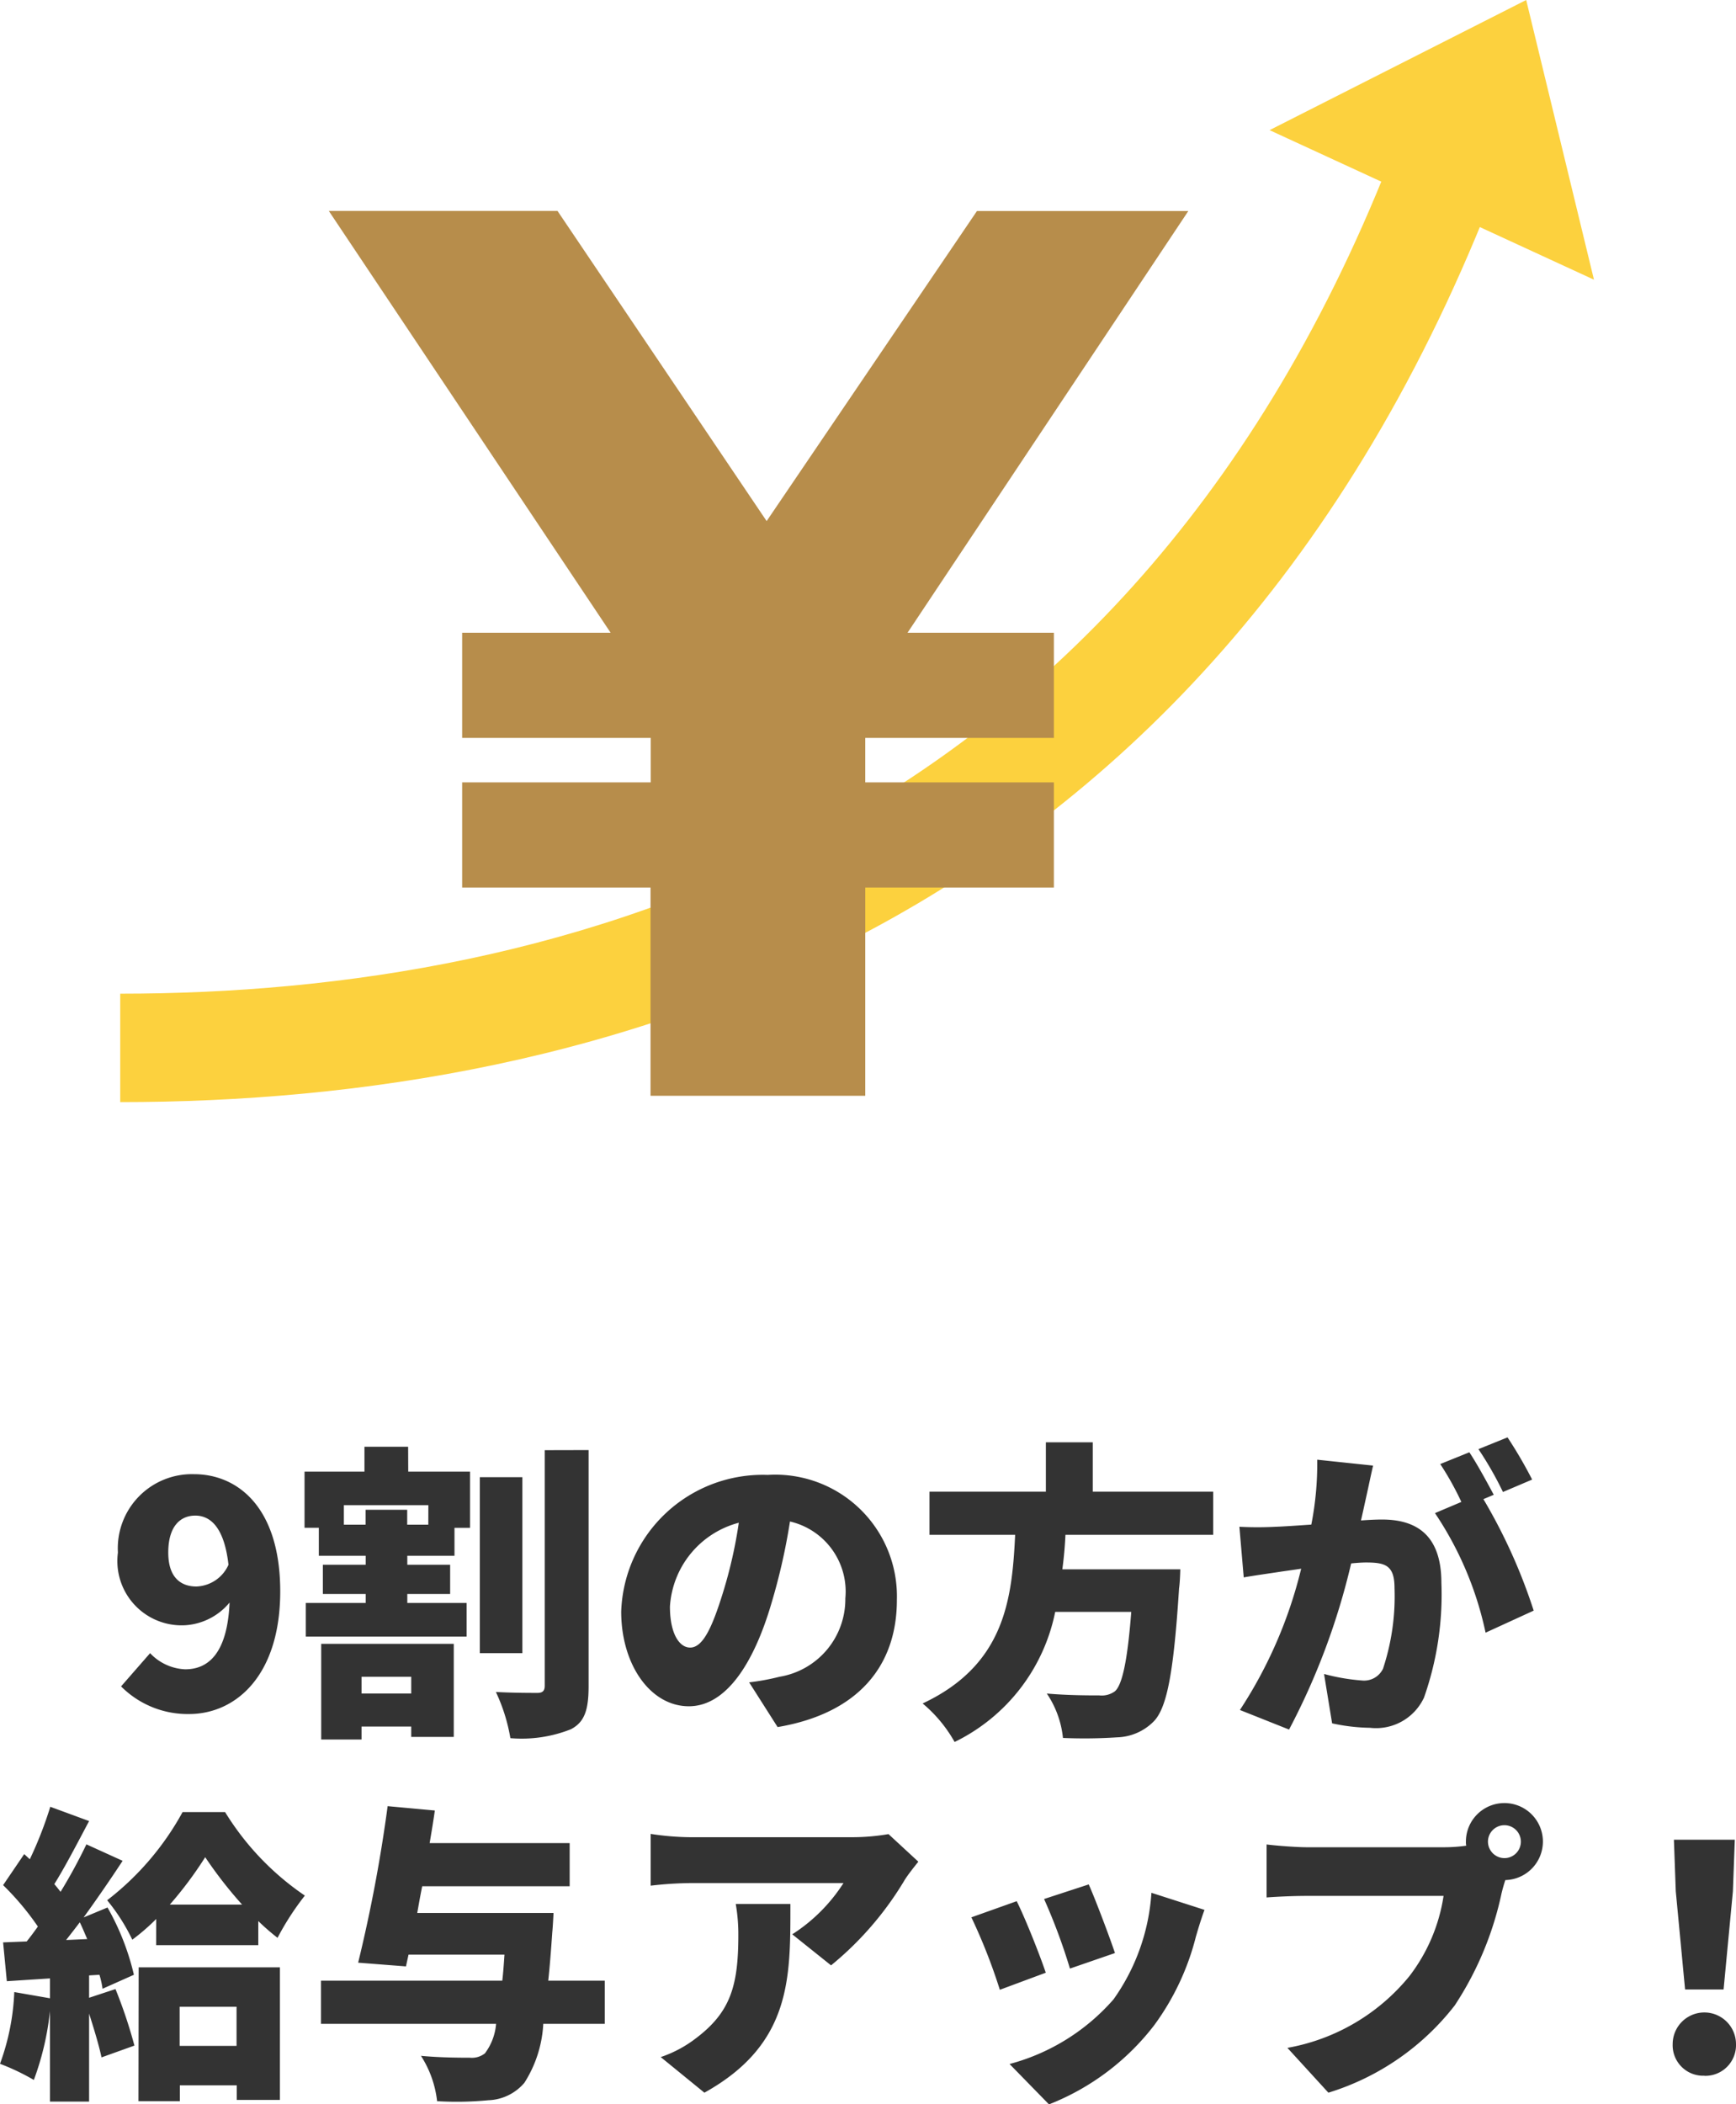
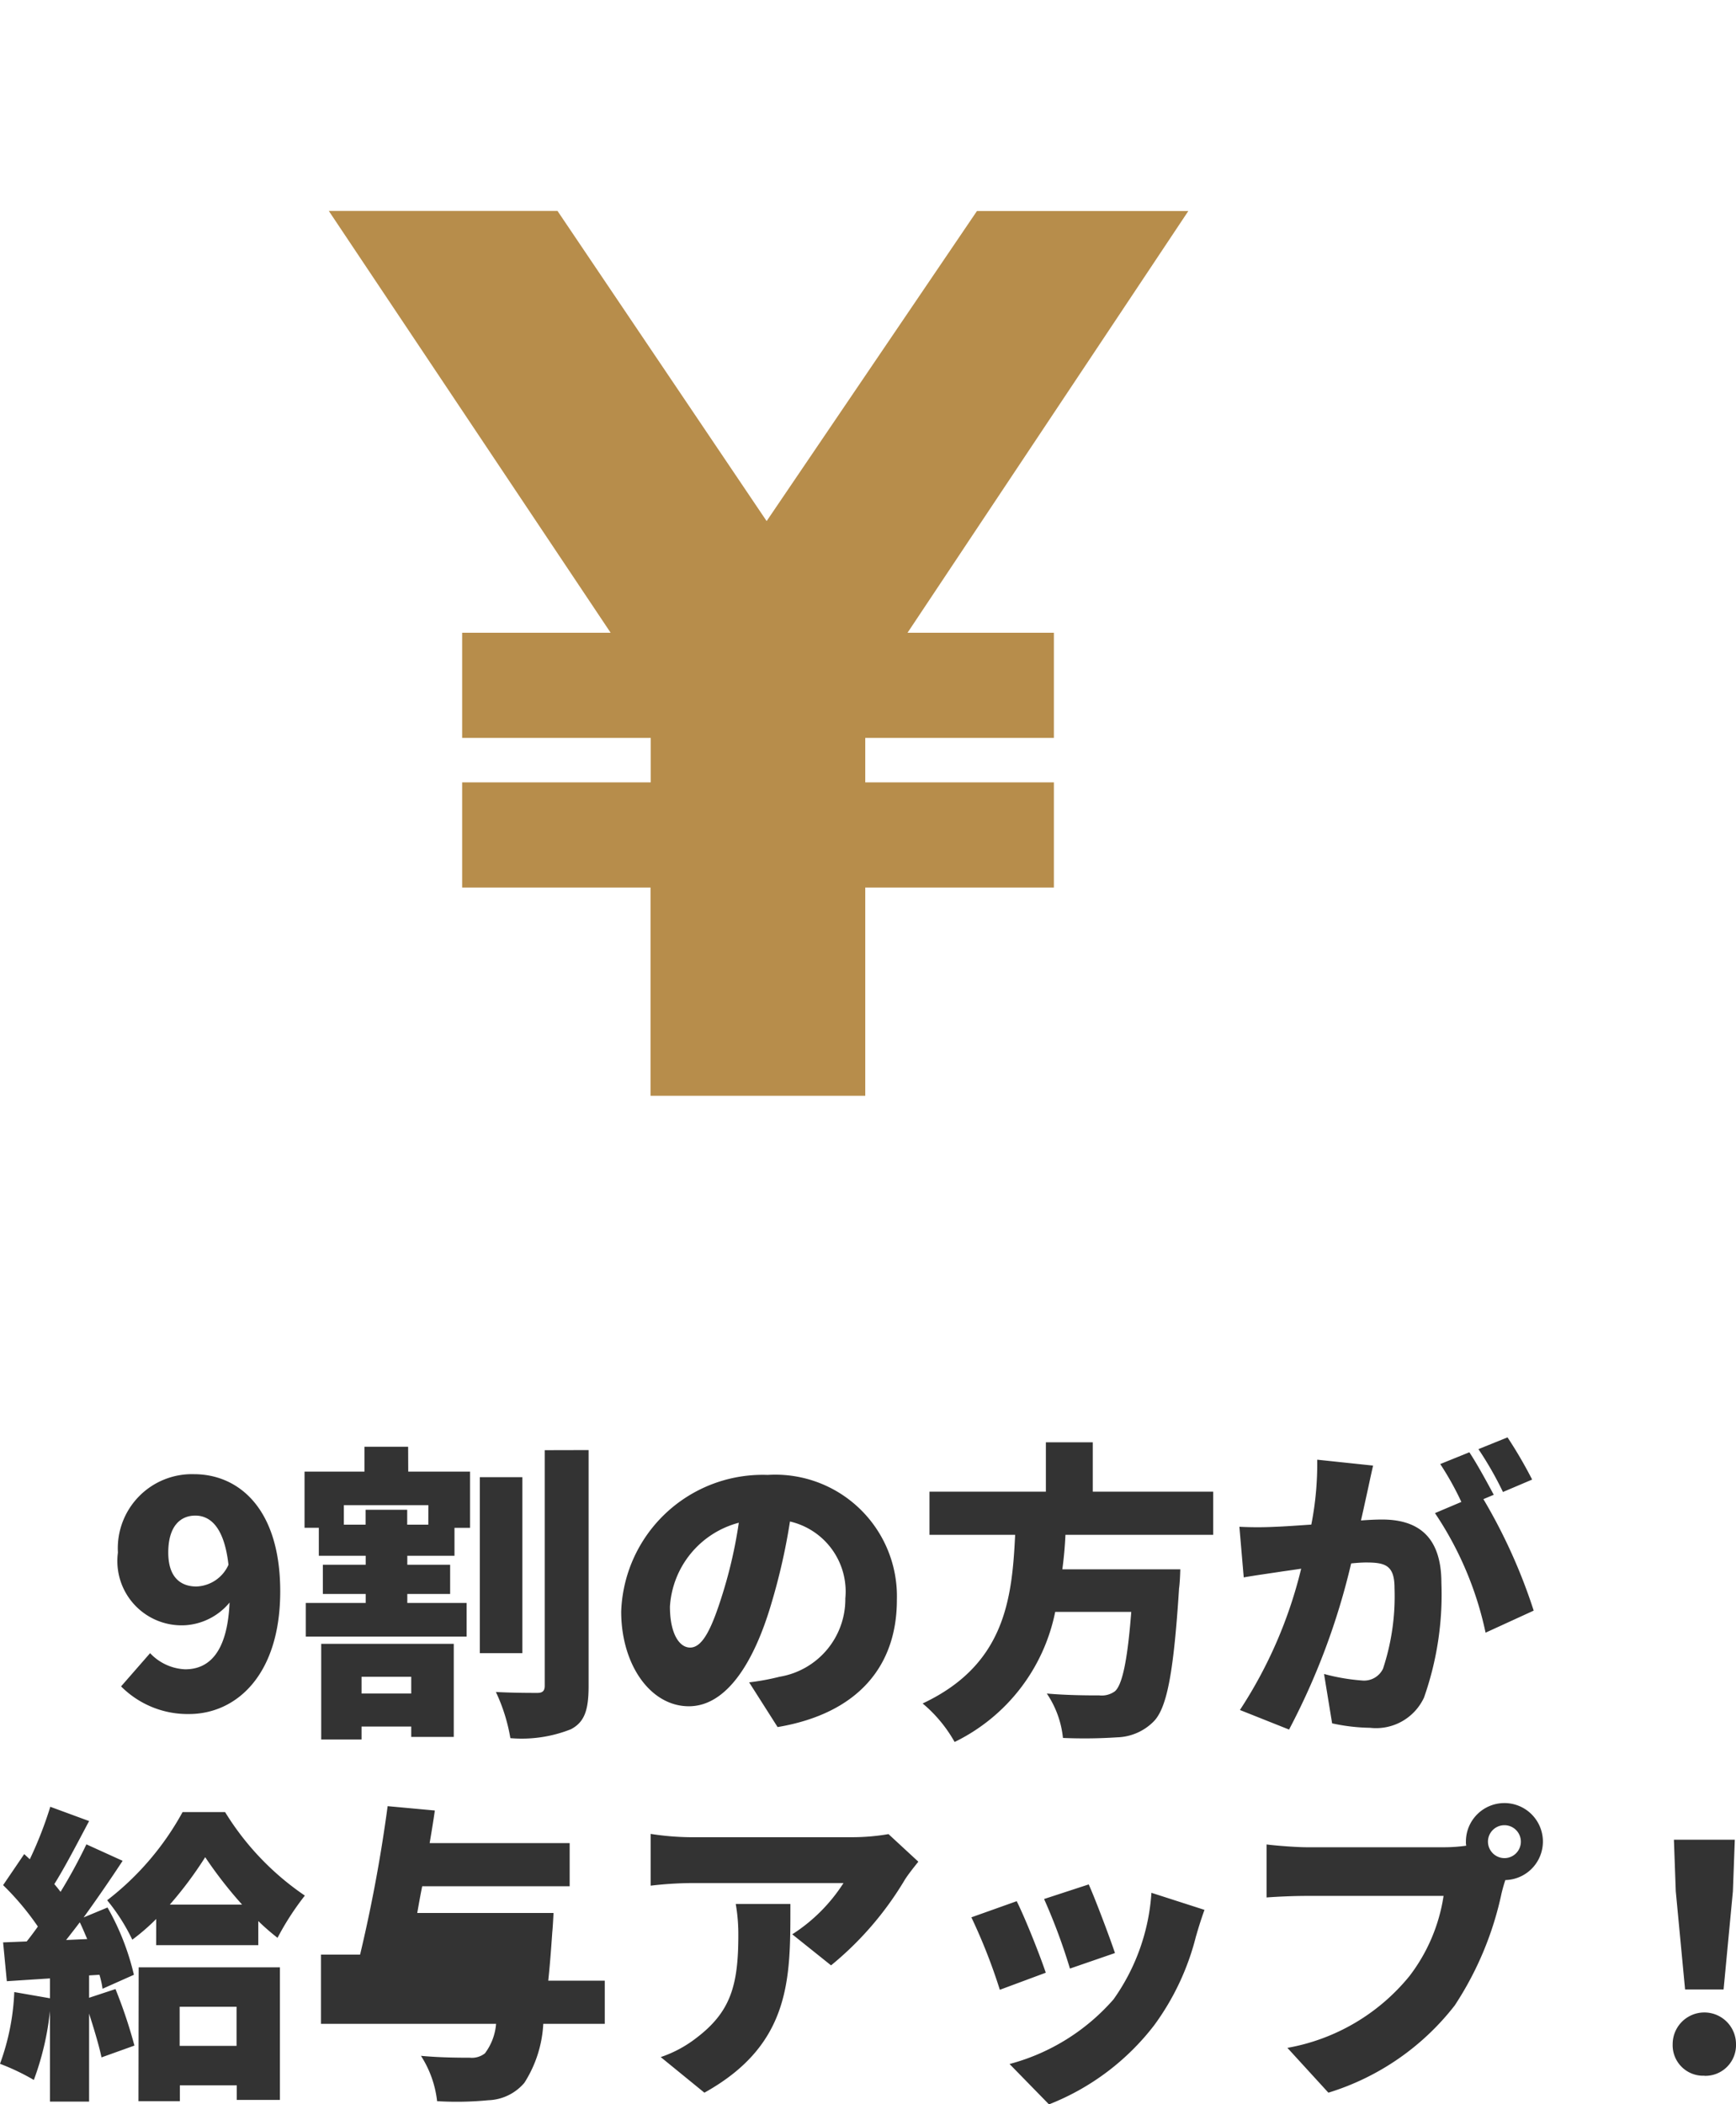
<svg xmlns="http://www.w3.org/2000/svg" width="67.104" height="81.314" viewBox="0 0 67.104 81.314">
  <defs>
    <clipPath id="a">
      <rect width="56.968" height="42.589" fill="none" />
    </clipPath>
  </defs>
  <g transform="translate(373.029 -905.934)">
-     <path d="M-25.254-6.072c0-1.032.48-1.428,1.044-1.428s1.116.42,1.284,1.9a1.413,1.413,0,0,1-1.248.84C-24.774-4.764-25.254-5.112-25.254-6.072Zm.8,6.24c1.824,0,3.528-1.5,3.528-4.74S-22.566-9.1-24.258-9.1A2.864,2.864,0,0,0-27.2-6.072a2.484,2.484,0,0,0,2.616,2.808,2.422,2.422,0,0,0,1.7-.876c-.084,1.932-.8,2.58-1.716,2.58a1.974,1.974,0,0,1-1.356-.624L-27.078-.9A3.631,3.631,0,0,0-24.45.168Zm8.592-1.44v.648h-1.92v-.648Zm-3.48,2.424h1.56v-.5h1.92v.4h1.644V-2.544h-5.124Zm4.14-8.3h-.816v-.576h-1.608v.576h-.84v-.756H-15.2Zm-.78-3.012H-17.67v.96h-2.316v2.172h.552v1.08h1.812V-5.6h-1.656v1.128h1.656v.348h-2.316v1.3h6.216v-1.3h-2.292v-.348h1.656V-5.6h-1.656v-.348h1.824v-1.08h.6V-9.2h-2.388Zm4.416,1.176h-1.644v6.8h1.644Zm.864-1.044V-.924c0,.2-.084.276-.288.276-.24,0-.936,0-1.6-.036A6.816,6.816,0,0,1-12.03,1.1,5.158,5.158,0,0,0-9.69.756c.528-.276.684-.744.684-1.668v-9.12ZM2.91-4.236A4.7,4.7,0,0,0-2.082-9.072a5.473,5.473,0,0,0-5.664,5.28c0,2.052,1.128,3.66,2.616,3.66,1.416,0,2.5-1.608,3.2-4.008a23.882,23.882,0,0,0,.708-3.132A2.779,2.779,0,0,1,.918-4.3,3.039,3.039,0,0,1-1.626-1.272,9.131,9.131,0,0,1-2.8-1.056L-1.7.672C1.422.144,2.91-1.7,2.91-4.236Zm-8.772.252A3.578,3.578,0,0,1-3.2-7.224a17.813,17.813,0,0,1-.612,2.7C-4.242-3.132-4.6-2.4-5.082-2.4-5.5-2.4-5.862-2.94-5.862-3.984Zm21-2.772V-8.424H10.482v-1.908H8.67v1.908H4.17v1.668H7.482C7.362-4.3,7.1-1.74,3.906-.24A5.346,5.346,0,0,1,5.142,1.248,7.163,7.163,0,0,0,9.03-3.78h2.94c-.144,1.872-.348,2.832-.636,3.072a.868.868,0,0,1-.6.156c-.372,0-1.212,0-2.028-.072A3.739,3.739,0,0,1,9.33,1.092a19.231,19.231,0,0,0,2.1-.024A2.066,2.066,0,0,0,12.87.42c.492-.552.744-1.92.948-5.112.036-.228.048-.732.048-.732H9.306c.06-.444.1-.888.12-1.332Zm6.18-2.676-2.16-.228a12.147,12.147,0,0,1-.228,2.508c-.54.036-1.032.072-1.38.084a13.7,13.7,0,0,1-1.4,0l.168,1.956c.4-.072,1.092-.168,1.476-.228.168-.024.432-.06.744-.108A17.431,17.431,0,0,1,16.17.012l1.9.756a26.847,26.847,0,0,0,2.4-6.42q.36-.036.576-.036c.744,0,1.1.108,1.1.984a8.914,8.914,0,0,1-.444,3.12.812.812,0,0,1-.816.456,7.8,7.8,0,0,1-1.464-.252L19.734.528A7.294,7.294,0,0,0,21.2.7,2.043,2.043,0,0,0,23.286-.468,11.971,11.971,0,0,0,23.958-4.9c0-1.8-.912-2.448-2.292-2.448-.216,0-.492.012-.816.036.072-.312.144-.648.216-.972S21.234-9.072,21.318-9.432Zm5.2-1.092-1.128.456a13.386,13.386,0,0,1,.948,1.656l1.128-.48A17.128,17.128,0,0,0,26.514-10.524Zm-1.476.576-1.128.456a11.486,11.486,0,0,1,.816,1.464l-1.02.432a13.174,13.174,0,0,1,1.956,4.62l1.86-.852a21.256,21.256,0,0,0-1.944-4.308l.4-.168C25.758-8.724,25.338-9.5,25.038-9.948ZM-25.194,7.532A14.775,14.775,0,0,0-23.826,5.7,16.433,16.433,0,0,0-22.4,7.532ZM-25.722,9.1h3.948V8.168a8.68,8.68,0,0,0,.744.648,10.592,10.592,0,0,1,1.056-1.632,10.613,10.613,0,0,1-3.084-3.228H-24.7a10.9,10.9,0,0,1-2.916,3.408,7.47,7.47,0,0,1,.972,1.524,8.206,8.206,0,0,0,.924-.8Zm-3.48-.2c.168-.216.348-.444.528-.684.1.2.192.432.288.648Zm.888,2.232v-.864l.4-.024a3.407,3.407,0,0,1,.12.54l1.212-.54a9.7,9.7,0,0,0-1.02-2.6l-.924.384C-28,7.3-27.474,6.536-27.018,5.84l-1.4-.636a20.416,20.416,0,0,1-1,1.836c-.072-.1-.156-.2-.24-.3.42-.672.9-1.6,1.344-2.436l-1.5-.552a14.981,14.981,0,0,1-.792,2.028l-.216-.2-.816,1.2a10.528,10.528,0,0,1,1.344,1.6q-.216.306-.432.576l-.912.036.144,1.5,1.668-.108v.768l-1.38-.24a9.075,9.075,0,0,1-.552,2.772,8.765,8.765,0,0,1,1.308.624,10.894,10.894,0,0,0,.624-2.664v3.5h1.512v-3.4c.192.6.384,1.236.48,1.692l1.272-.456a18.668,18.668,0,0,0-.732-2.184Zm5.7.348v1.512h-2.2V11.48Zm-3.792,3.648h1.6v-.612h2.2v.564h1.668V9.956h-5.46Zm18.024-4.656h-2.184c.06-.552.108-1.176.156-1.872.024-.228.048-.744.048-.744H-15.63c.06-.336.12-.684.192-1.032h5.7V5.156H-15.15c.072-.432.144-.852.2-1.26l-1.824-.168a58.082,58.082,0,0,1-1.14,6.048l1.848.144.1-.456h3.708c-.024.36-.048.7-.084,1.008H-19.35V12.14h6.768a2.188,2.188,0,0,1-.432,1.14.816.816,0,0,1-.588.168c-.348,0-1.116,0-1.884-.072a4.071,4.071,0,0,1,.624,1.752,12.783,12.783,0,0,0,1.98-.036,1.913,1.913,0,0,0,1.392-.672,4.668,4.668,0,0,0,.732-2.28h2.376Zm12.12-4.6L2.586,4.808a8.288,8.288,0,0,1-1.44.12H-5.082A10.434,10.434,0,0,1-6.606,4.8v2a14.411,14.411,0,0,1,1.524-.1H.846a6.521,6.521,0,0,1-1.98,1.98l1.5,1.2A12.557,12.557,0,0,0,3.2,6.6C3.318,6.4,3.594,6.056,3.738,5.876ZM-1.206,7.508H-3.318a6.834,6.834,0,0,1,.1,1.2c0,1.956-.3,2.976-1.632,3.984a4.66,4.66,0,0,1-1.368.732L-4.53,14.8C-1.146,12.92-1.206,10.328-1.206,7.508Zm11.532-.756L8.6,7.316a22.588,22.588,0,0,1,1,2.688l1.74-.6C11.154,8.84,10.566,7.28,10.326,6.752Zm4.476.984-2.052-.66a8,8,0,0,1-1.464,4.116,8.1,8.1,0,0,1-4.02,2.5l1.524,1.56a9.509,9.509,0,0,0,4.068-3.06A9.841,9.841,0,0,0,14.466,8.78C14.55,8.492,14.634,8.2,14.8,7.736ZM7.542,7.4,5.79,8.024a21.843,21.843,0,0,1,1.1,2.8l1.776-.66C8.43,9.464,7.878,8.072,7.542,7.4ZM25.758,5.1a.636.636,0,1,1,.636.636A.64.64,0,0,1,25.758,5.1Zm-.852,0a.634.634,0,0,0,.012.156,6.255,6.255,0,0,1-.864.06H18.762c-.4,0-1.188-.06-1.56-.108V7.256c.312-.024.972-.06,1.56-.06h5.28a6.741,6.741,0,0,1-1.32,3.1,7.853,7.853,0,0,1-4.716,2.772L19.59,14.8a9.841,9.841,0,0,0,4.884-3.372,12.644,12.644,0,0,0,1.812-4.344c.036-.144.084-.324.144-.5A1.488,1.488,0,1,0,24.906,5.1Zm8.472,5.712h1.488l.36-3.792L35.3,5.024H32.946l.072,1.992Zm.744,3.336a1.185,1.185,0,0,0,1.224-1.224,1.224,1.224,0,0,0-2.448,0A1.178,1.178,0,0,0,34.122,14.144Z" transform="translate(-341.271 972)" fill="#333" />
+     <path d="M-25.254-6.072c0-1.032.48-1.428,1.044-1.428s1.116.42,1.284,1.9a1.413,1.413,0,0,1-1.248.84C-24.774-4.764-25.254-5.112-25.254-6.072Zm.8,6.24c1.824,0,3.528-1.5,3.528-4.74S-22.566-9.1-24.258-9.1A2.864,2.864,0,0,0-27.2-6.072a2.484,2.484,0,0,0,2.616,2.808,2.422,2.422,0,0,0,1.7-.876c-.084,1.932-.8,2.58-1.716,2.58a1.974,1.974,0,0,1-1.356-.624L-27.078-.9A3.631,3.631,0,0,0-24.45.168Zm8.592-1.44v.648h-1.92v-.648Zm-3.48,2.424h1.56v-.5h1.92v.4h1.644V-2.544h-5.124Zm4.14-8.3h-.816v-.576h-1.608v.576h-.84v-.756H-15.2Zm-.78-3.012H-17.67v.96h-2.316v2.172h.552v1.08h1.812V-5.6h-1.656v1.128h1.656v.348h-2.316v1.3h6.216v-1.3h-2.292v-.348h1.656V-5.6h-1.656v-.348h1.824v-1.08h.6V-9.2h-2.388Zm4.416,1.176h-1.644v6.8h1.644Zm.864-1.044V-.924c0,.2-.084.276-.288.276-.24,0-.936,0-1.6-.036A6.816,6.816,0,0,1-12.03,1.1,5.158,5.158,0,0,0-9.69.756c.528-.276.684-.744.684-1.668v-9.12ZM2.91-4.236A4.7,4.7,0,0,0-2.082-9.072a5.473,5.473,0,0,0-5.664,5.28c0,2.052,1.128,3.66,2.616,3.66,1.416,0,2.5-1.608,3.2-4.008a23.882,23.882,0,0,0,.708-3.132A2.779,2.779,0,0,1,.918-4.3,3.039,3.039,0,0,1-1.626-1.272,9.131,9.131,0,0,1-2.8-1.056L-1.7.672C1.422.144,2.91-1.7,2.91-4.236Zm-8.772.252A3.578,3.578,0,0,1-3.2-7.224a17.813,17.813,0,0,1-.612,2.7C-4.242-3.132-4.6-2.4-5.082-2.4-5.5-2.4-5.862-2.94-5.862-3.984Zm21-2.772V-8.424H10.482v-1.908H8.67v1.908H4.17v1.668H7.482C7.362-4.3,7.1-1.74,3.906-.24A5.346,5.346,0,0,1,5.142,1.248,7.163,7.163,0,0,0,9.03-3.78h2.94c-.144,1.872-.348,2.832-.636,3.072a.868.868,0,0,1-.6.156c-.372,0-1.212,0-2.028-.072A3.739,3.739,0,0,1,9.33,1.092a19.231,19.231,0,0,0,2.1-.024A2.066,2.066,0,0,0,12.87.42c.492-.552.744-1.92.948-5.112.036-.228.048-.732.048-.732H9.306c.06-.444.1-.888.12-1.332Zm6.18-2.676-2.16-.228a12.147,12.147,0,0,1-.228,2.508c-.54.036-1.032.072-1.38.084a13.7,13.7,0,0,1-1.4,0l.168,1.956c.4-.072,1.092-.168,1.476-.228.168-.024.432-.06.744-.108A17.431,17.431,0,0,1,16.17.012l1.9.756a26.847,26.847,0,0,0,2.4-6.42q.36-.036.576-.036c.744,0,1.1.108,1.1.984a8.914,8.914,0,0,1-.444,3.12.812.812,0,0,1-.816.456,7.8,7.8,0,0,1-1.464-.252L19.734.528A7.294,7.294,0,0,0,21.2.7,2.043,2.043,0,0,0,23.286-.468,11.971,11.971,0,0,0,23.958-4.9c0-1.8-.912-2.448-2.292-2.448-.216,0-.492.012-.816.036.072-.312.144-.648.216-.972S21.234-9.072,21.318-9.432Zm5.2-1.092-1.128.456a13.386,13.386,0,0,1,.948,1.656l1.128-.48A17.128,17.128,0,0,0,26.514-10.524Zm-1.476.576-1.128.456a11.486,11.486,0,0,1,.816,1.464l-1.02.432a13.174,13.174,0,0,1,1.956,4.62l1.86-.852a21.256,21.256,0,0,0-1.944-4.308l.4-.168C25.758-8.724,25.338-9.5,25.038-9.948ZM-25.194,7.532A14.775,14.775,0,0,0-23.826,5.7,16.433,16.433,0,0,0-22.4,7.532ZM-25.722,9.1h3.948V8.168a8.68,8.68,0,0,0,.744.648,10.592,10.592,0,0,1,1.056-1.632,10.613,10.613,0,0,1-3.084-3.228H-24.7a10.9,10.9,0,0,1-2.916,3.408,7.47,7.47,0,0,1,.972,1.524,8.206,8.206,0,0,0,.924-.8Zm-3.48-.2c.168-.216.348-.444.528-.684.1.2.192.432.288.648Zm.888,2.232v-.864l.4-.024a3.407,3.407,0,0,1,.12.54l1.212-.54a9.7,9.7,0,0,0-1.02-2.6l-.924.384C-28,7.3-27.474,6.536-27.018,5.84l-1.4-.636a20.416,20.416,0,0,1-1,1.836c-.072-.1-.156-.2-.24-.3.42-.672.9-1.6,1.344-2.436l-1.5-.552a14.981,14.981,0,0,1-.792,2.028l-.216-.2-.816,1.2a10.528,10.528,0,0,1,1.344,1.6q-.216.306-.432.576l-.912.036.144,1.5,1.668-.108v.768l-1.38-.24a9.075,9.075,0,0,1-.552,2.772,8.765,8.765,0,0,1,1.308.624,10.894,10.894,0,0,0,.624-2.664v3.5h1.512v-3.4c.192.6.384,1.236.48,1.692l1.272-.456a18.668,18.668,0,0,0-.732-2.184Zm5.7.348v1.512h-2.2V11.48Zm-3.792,3.648h1.6v-.612h2.2v.564h1.668V9.956h-5.46Zm18.024-4.656h-2.184c.06-.552.108-1.176.156-1.872.024-.228.048-.744.048-.744H-15.63c.06-.336.12-.684.192-1.032h5.7V5.156H-15.15c.072-.432.144-.852.2-1.26l-1.824-.168a58.082,58.082,0,0,1-1.14,6.048l1.848.144.1-.456h3.708H-19.35V12.14h6.768a2.188,2.188,0,0,1-.432,1.14.816.816,0,0,1-.588.168c-.348,0-1.116,0-1.884-.072a4.071,4.071,0,0,1,.624,1.752,12.783,12.783,0,0,0,1.98-.036,1.913,1.913,0,0,0,1.392-.672,4.668,4.668,0,0,0,.732-2.28h2.376Zm12.12-4.6L2.586,4.808a8.288,8.288,0,0,1-1.44.12H-5.082A10.434,10.434,0,0,1-6.606,4.8v2a14.411,14.411,0,0,1,1.524-.1H.846a6.521,6.521,0,0,1-1.98,1.98l1.5,1.2A12.557,12.557,0,0,0,3.2,6.6C3.318,6.4,3.594,6.056,3.738,5.876ZM-1.206,7.508H-3.318a6.834,6.834,0,0,1,.1,1.2c0,1.956-.3,2.976-1.632,3.984a4.66,4.66,0,0,1-1.368.732L-4.53,14.8C-1.146,12.92-1.206,10.328-1.206,7.508Zm11.532-.756L8.6,7.316a22.588,22.588,0,0,1,1,2.688l1.74-.6C11.154,8.84,10.566,7.28,10.326,6.752Zm4.476.984-2.052-.66a8,8,0,0,1-1.464,4.116,8.1,8.1,0,0,1-4.02,2.5l1.524,1.56a9.509,9.509,0,0,0,4.068-3.06A9.841,9.841,0,0,0,14.466,8.78C14.55,8.492,14.634,8.2,14.8,7.736ZM7.542,7.4,5.79,8.024a21.843,21.843,0,0,1,1.1,2.8l1.776-.66C8.43,9.464,7.878,8.072,7.542,7.4ZM25.758,5.1a.636.636,0,1,1,.636.636A.64.64,0,0,1,25.758,5.1Zm-.852,0a.634.634,0,0,0,.012.156,6.255,6.255,0,0,1-.864.06H18.762c-.4,0-1.188-.06-1.56-.108V7.256c.312-.024.972-.06,1.56-.06h5.28a6.741,6.741,0,0,1-1.32,3.1,7.853,7.853,0,0,1-4.716,2.772L19.59,14.8a9.841,9.841,0,0,0,4.884-3.372,12.644,12.644,0,0,0,1.812-4.344c.036-.144.084-.324.144-.5A1.488,1.488,0,1,0,24.906,5.1Zm8.472,5.712h1.488l.36-3.792L35.3,5.024H32.946l.072,1.992Zm.744,3.336a1.185,1.185,0,0,0,1.224-1.224,1.224,1.224,0,0,0-2.448,0A1.178,1.178,0,0,0,34.122,14.144Z" transform="translate(-341.271 972)" fill="#333" />
    <g transform="translate(-368.382 905.934)">
      <g clip-path="url(#a)">
-         <path d="M0,44.721v-4.19c16.94,0,39.29-5.805,49.56-33.465l3.928,1.458C42.379,38.442,18.27,44.721,0,44.721" transform="translate(0 -2.133)" fill="#fcd13e" />
        <path d="M33.916,27.975h5.657v4.064H32.282v1.718h7.291v4.064H32.282v8.047h-8.3V37.821H16.7V33.757h7.29V32.039H16.7V27.975h5.74l-10.894-16.3h8.84L28.47,23.66,36.6,11.678h8.17Z" transform="translate(-3.483 -3.524)" fill="#b78d4b" />
-         <path d="M73.546,0,63.626,5.029l12.54,5.779Z" transform="translate(-19.199 0)" fill="#fcd13e" />
      </g>
    </g>
  </g>
</svg>